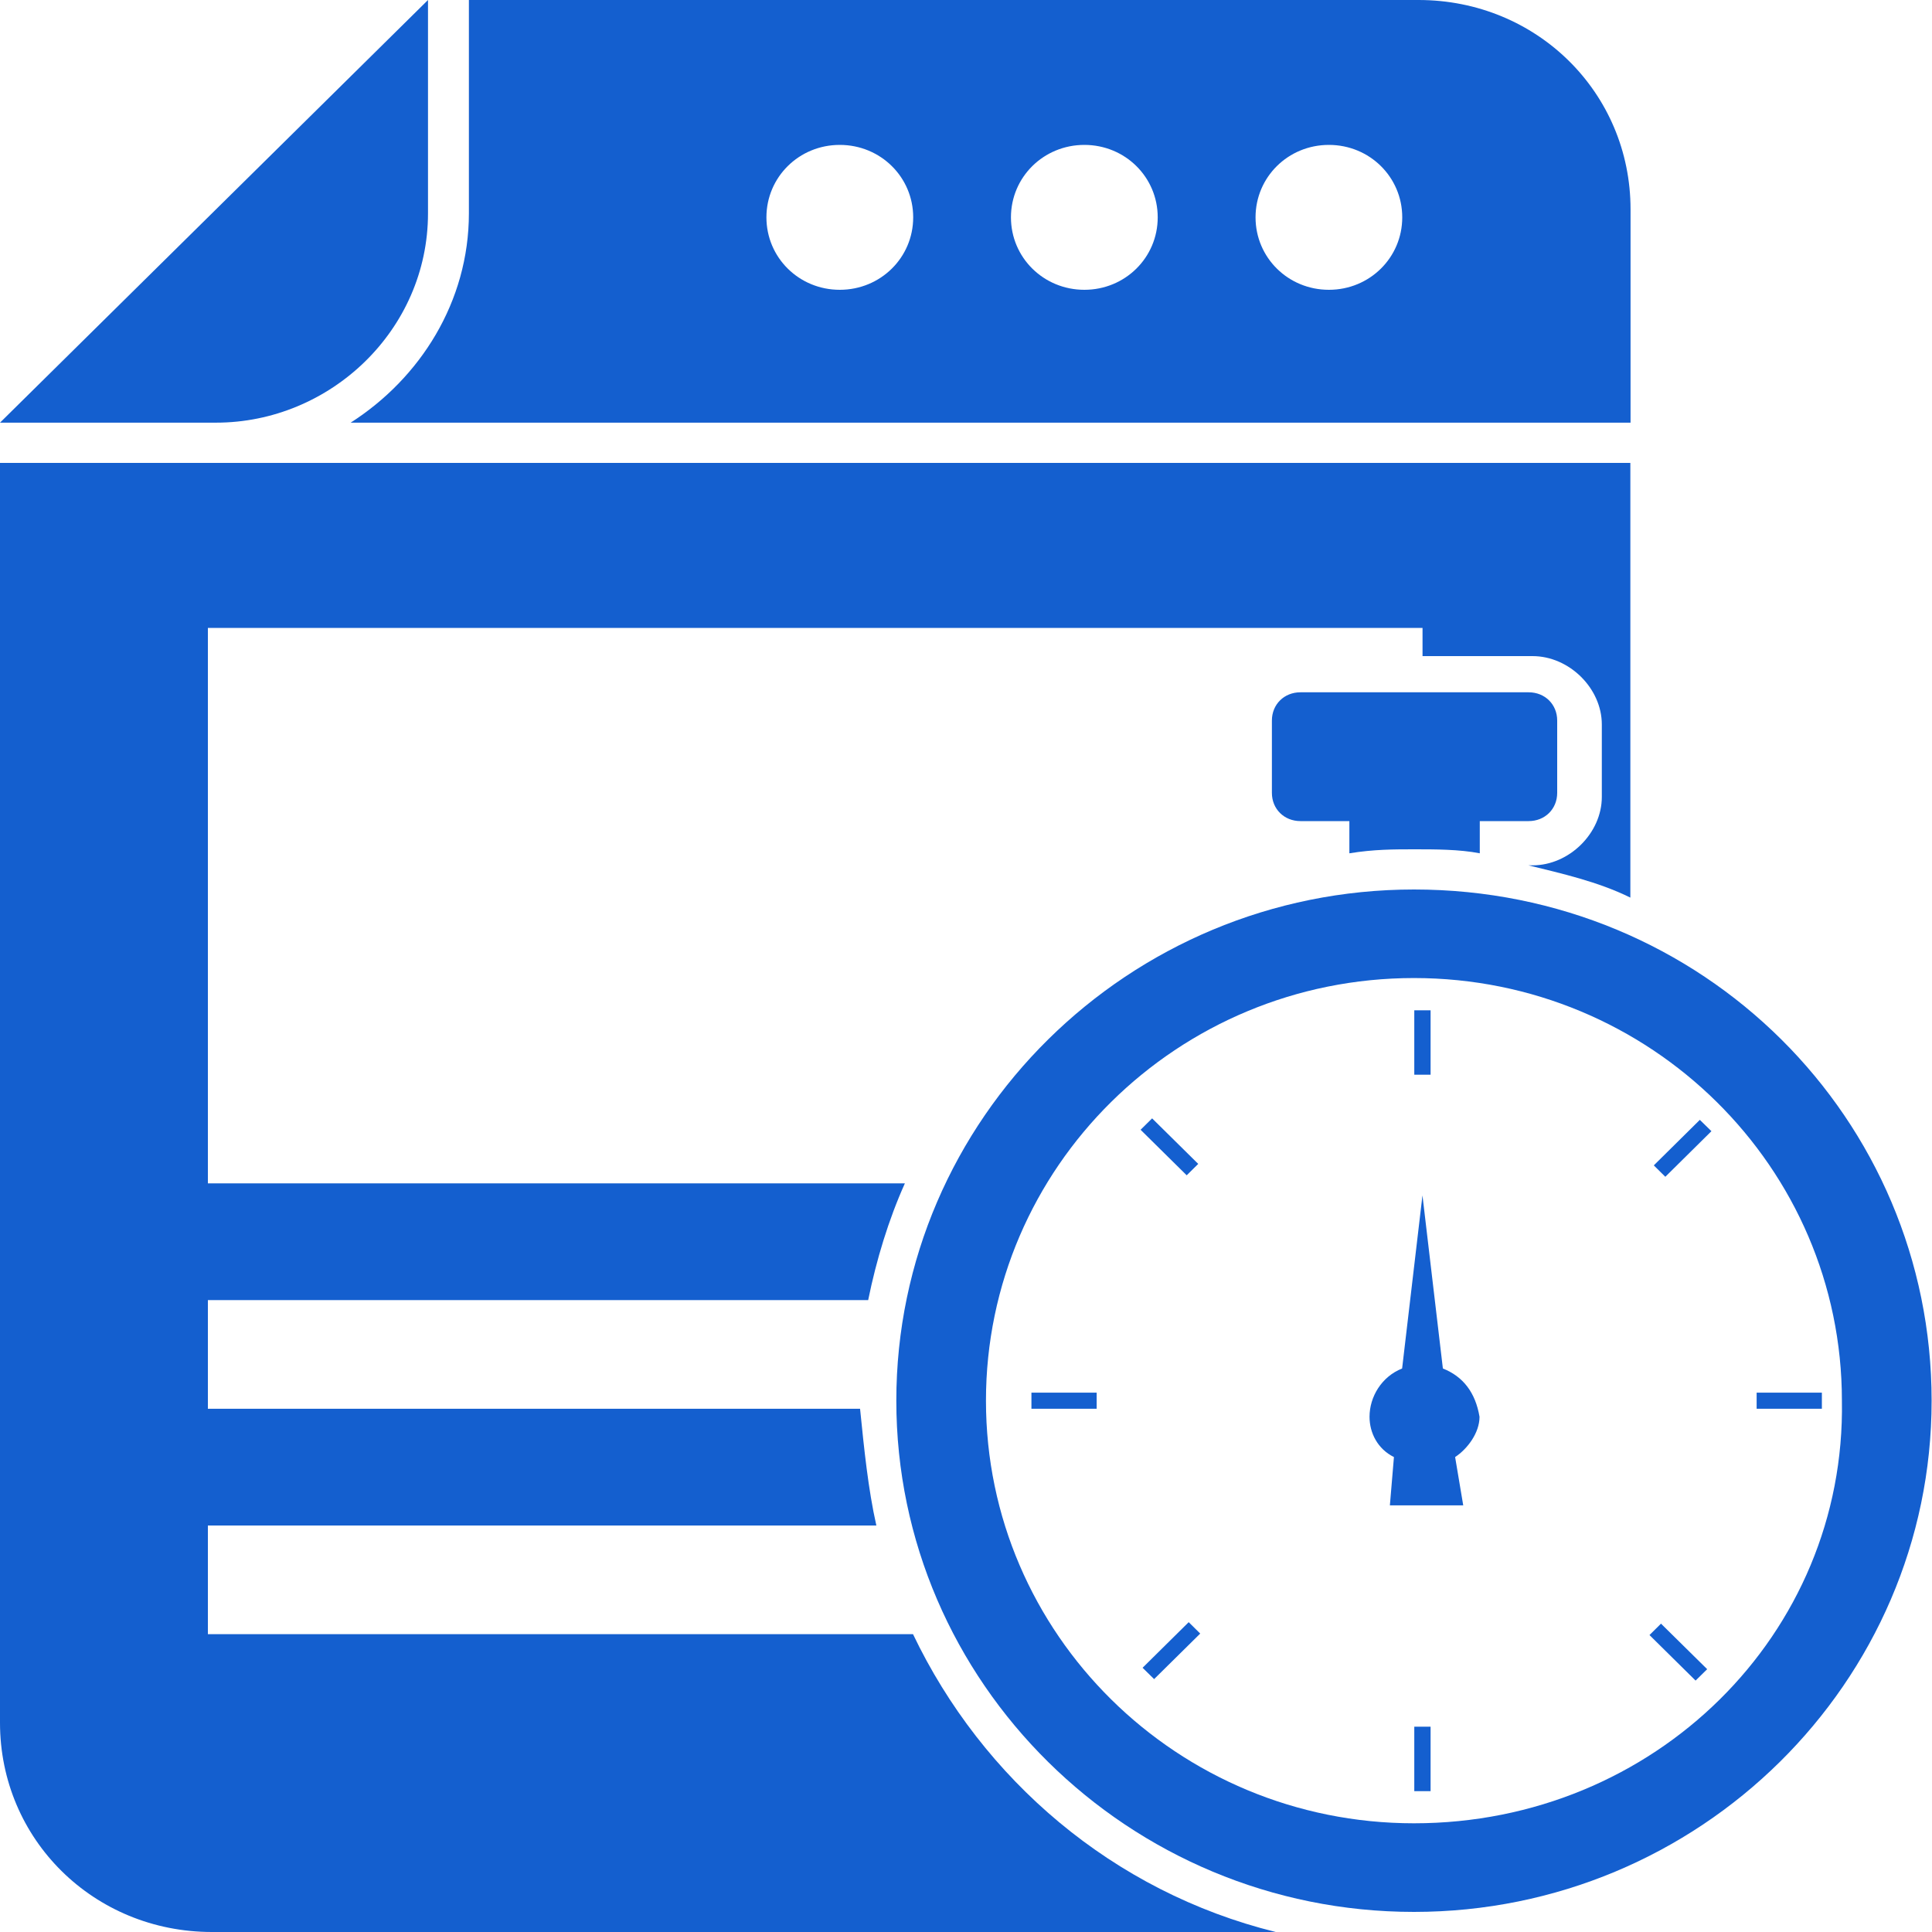
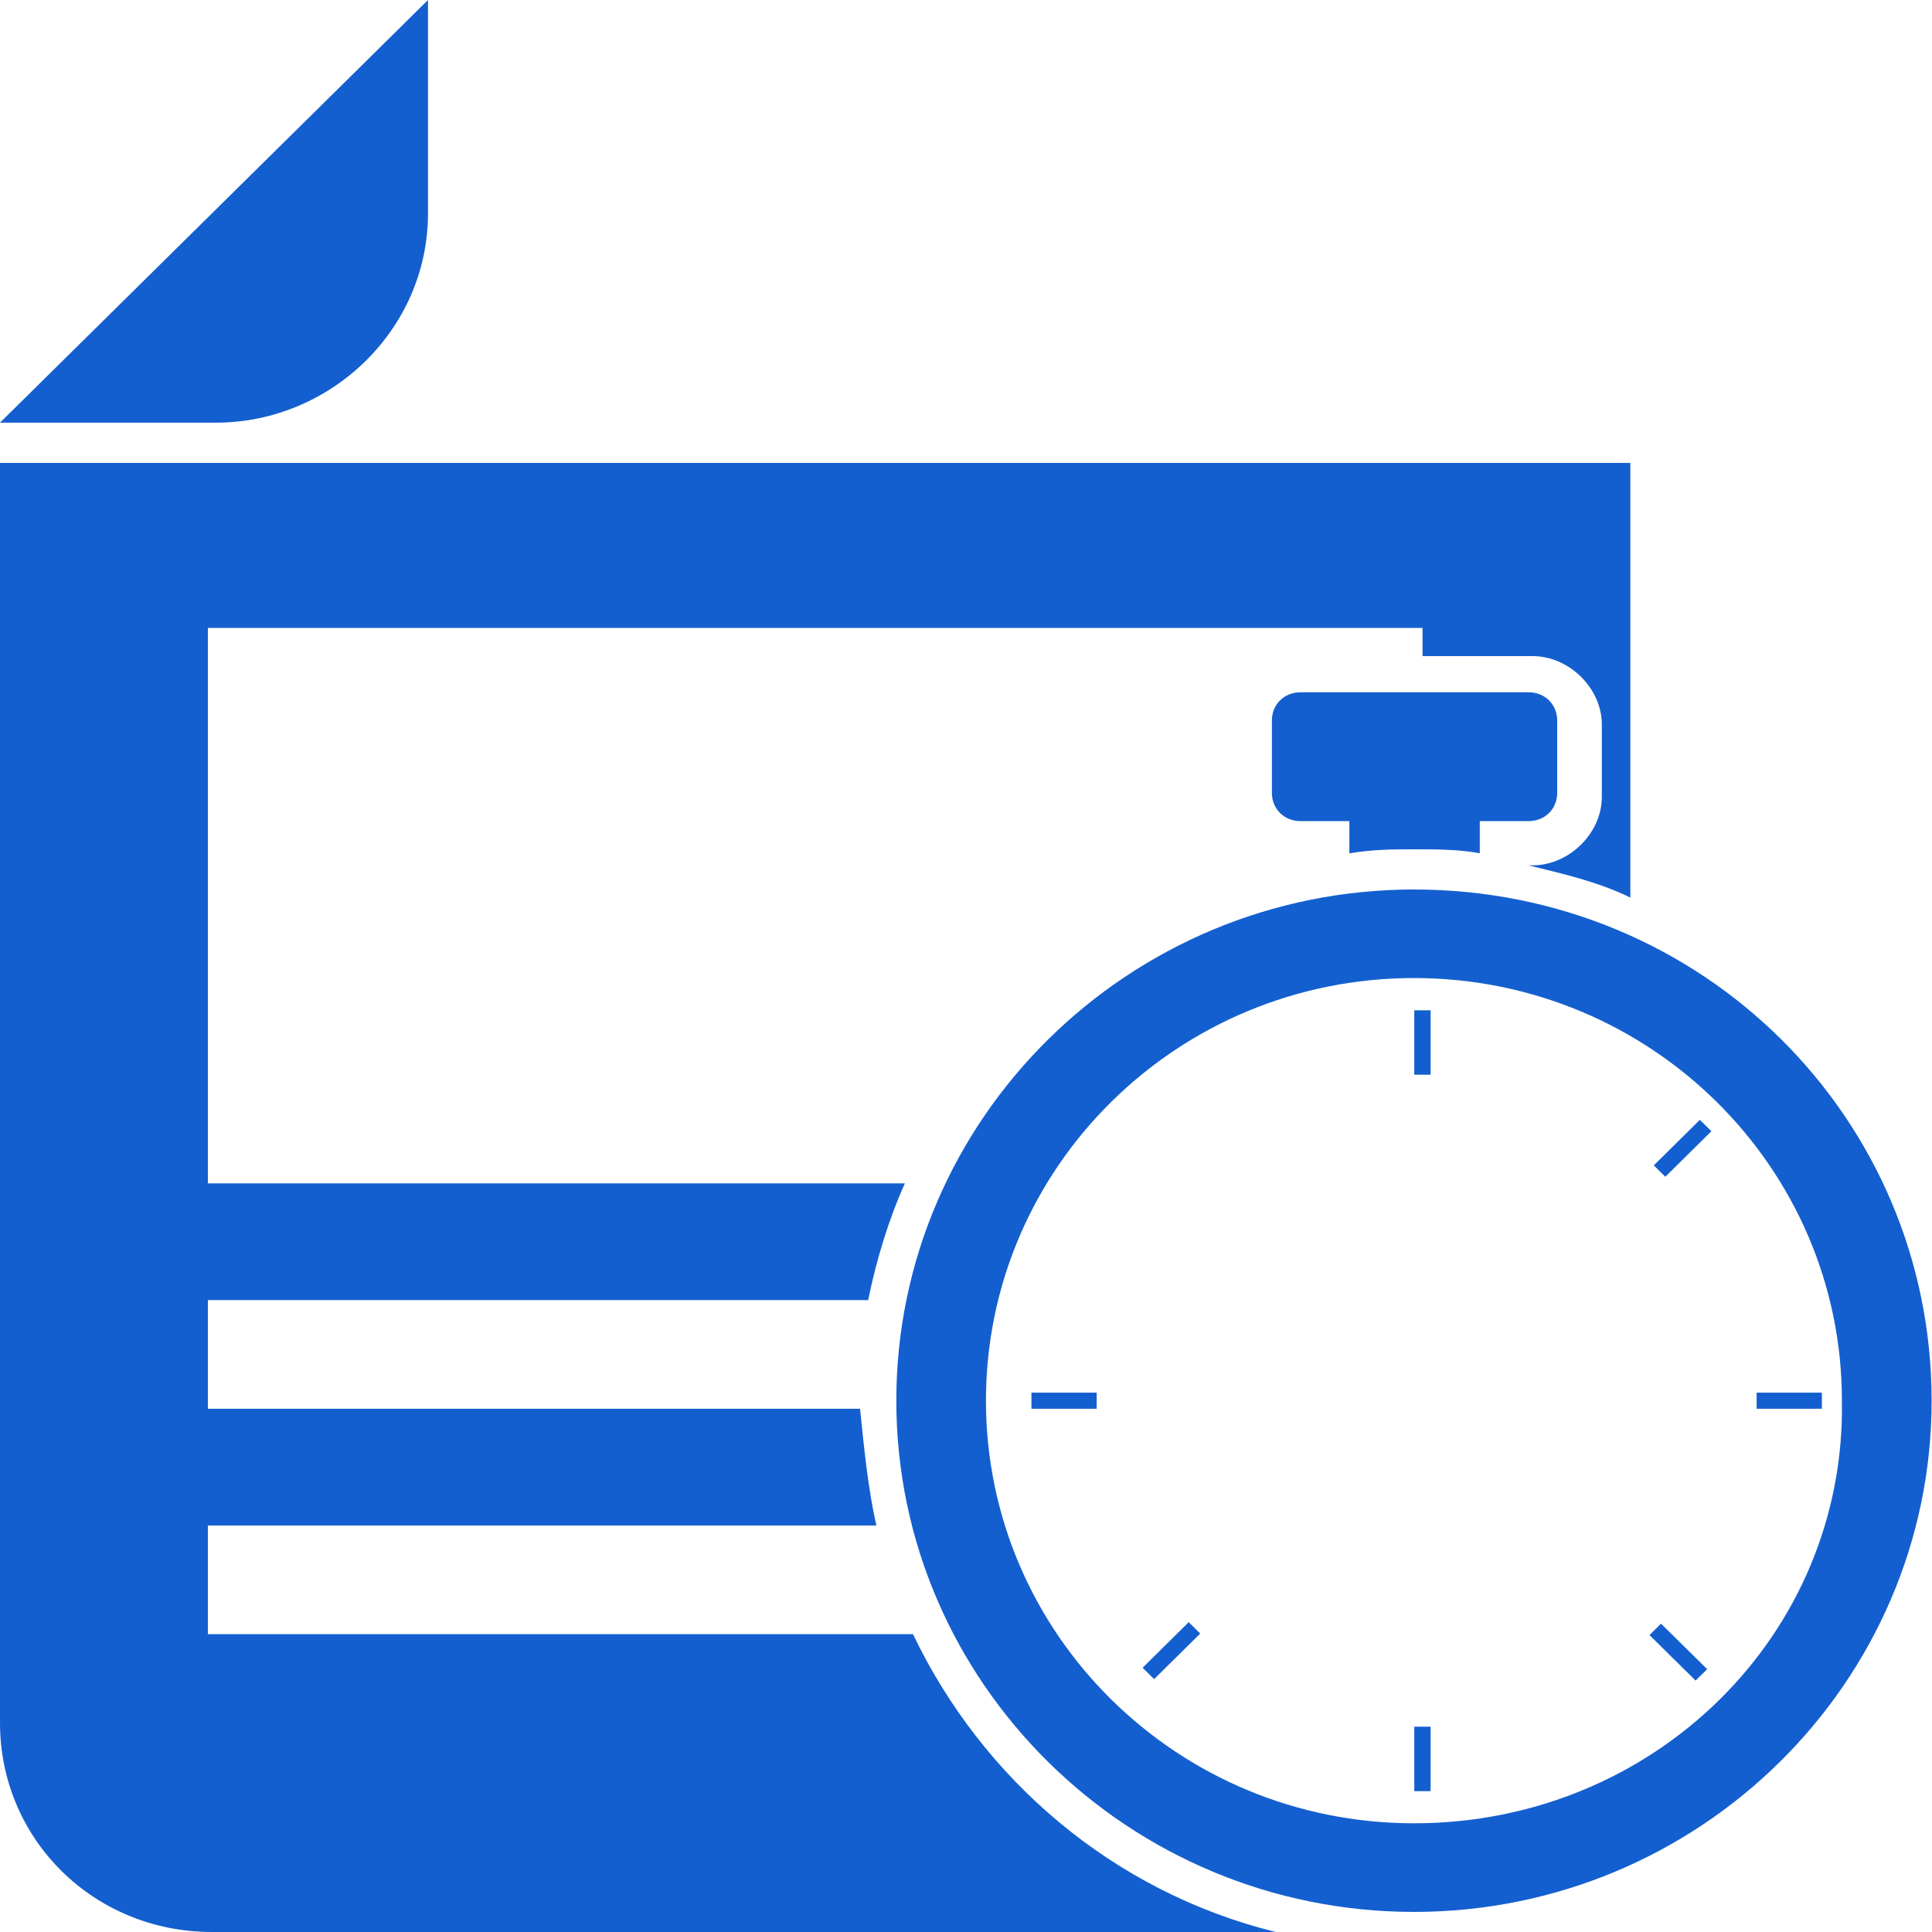
<svg xmlns="http://www.w3.org/2000/svg" width="30" height="30" viewBox="0 0 30 30" fill="none">
  <g clip-path="url(#clip0_1582_6498)">
    <path d="M6.646 3.312V0L0 6.563H3.354C5.127 6.563 6.646 5.125 6.646 3.312Z" fill="#145FCF" />
-     <path d="M5.445 6.563H25.319V3.25C25.319 1.438 23.863 0 22.027 0L7.281 0V3.312C7.281 4.688 6.521 5.875 5.445 6.563ZM20.635 2.25C21.268 2.25 21.774 2.75 21.774 3.375C21.774 4 21.268 4.5 20.635 4.5C20.002 4.5 19.496 4 19.496 3.375C19.496 2.75 20.002 2.25 20.635 2.25ZM16.838 2.25C17.471 2.25 17.977 2.75 17.977 3.375C17.977 4 17.471 4.5 16.838 4.5C16.205 4.5 15.698 4 15.698 3.375C15.698 2.75 16.205 2.25 16.838 2.25ZM13.04 2.25C13.673 2.25 14.18 2.75 14.18 3.375C14.18 4 13.673 4.5 13.04 4.5C12.407 4.5 11.901 4 11.901 3.375C11.901 2.75 12.407 2.25 13.04 2.25Z" fill="#145FCF" />
    <path d="M14.177 25.375H3.228V23.688H13.608C13.481 23.125 13.418 22.5 13.355 21.875H3.228V20.188H13.481C13.608 19.563 13.798 18.938 14.051 18.375L3.228 18.375V9.75H22.089V10.188H23.797C24.367 10.188 24.873 10.688 24.873 11.25V12.375C24.873 12.937 24.367 13.437 23.797 13.437H23.734C24.24 13.562 24.81 13.688 25.316 13.938V7.188H0V26.75C0 28.562 1.456 30 3.291 30H19.81C17.278 29.375 15.253 27.625 14.177 25.375Z" fill="#145FCF" />
    <path d="M21.956 13.812C17.526 13.812 13.918 17.375 13.918 21.75C13.918 26.125 17.526 29.688 21.956 29.688C26.386 29.688 29.994 26.125 29.994 21.75C29.994 17.375 26.45 13.812 21.956 13.812ZM21.956 28.312C18.285 28.312 15.31 25.375 15.31 21.75C15.31 18.125 18.285 15.187 21.956 15.187C25.627 15.187 28.601 18.125 28.601 21.75C28.665 25.375 25.69 28.312 21.956 28.312Z" fill="#145FCF" />
    <path d="M21.961 15.688H22.214V16.688H21.961V15.688Z" fill="#145FCF" />
    <path d="M21.961 26.812H22.214V27.813H21.961V26.812Z" fill="#145FCF" />
    <path d="M27.277 21.625H28.29V21.875H27.277V21.625Z" fill="#145FCF" />
    <path d="M16.016 21.625H17.029V21.875H16.016V21.625Z" fill="#145FCF" />
    <path d="M25.859 18.273L25.68 18.096L26.395 17.389L26.575 17.565L25.859 18.273Z" fill="#145FCF" />
    <path d="M17.921 26.073L17.742 25.897L18.458 25.189L18.637 25.366L17.921 26.073Z" fill="#145FCF" />
    <path d="M26.329 26.096L25.613 25.389L25.792 25.212L26.509 25.919L26.329 26.096Z" fill="#145FCF" />
-     <path d="M18.427 18.25L17.711 17.543L17.89 17.366L18.606 18.073L18.427 18.25Z" fill="#145FCF" />
-     <path d="M22.405 21.25L22.088 18.562L21.772 21.25C21.455 21.375 21.266 21.688 21.266 22C21.266 22.25 21.392 22.5 21.645 22.625L21.582 23.375H22.721L22.595 22.625C22.785 22.5 22.974 22.25 22.974 22C22.911 21.625 22.721 21.375 22.405 21.25Z" fill="#145FCF" />
    <path d="M21.965 13.188C22.282 13.188 22.661 13.188 22.978 13.25V12.75H23.737C23.99 12.75 24.18 12.562 24.18 12.312V11.188C24.18 10.938 23.99 10.75 23.737 10.75H20.193C19.94 10.75 19.75 10.938 19.75 11.188V12.312C19.75 12.562 19.94 12.75 20.193 12.75H20.953V13.25C21.332 13.188 21.649 13.188 21.965 13.188Z" fill="#145FCF" />
  </g>
  <defs>
    <clipPath id="clip0_1582_6498">
      <rect width="30" height="30" fill="white" />
    </clipPath>
  </defs>
</svg>